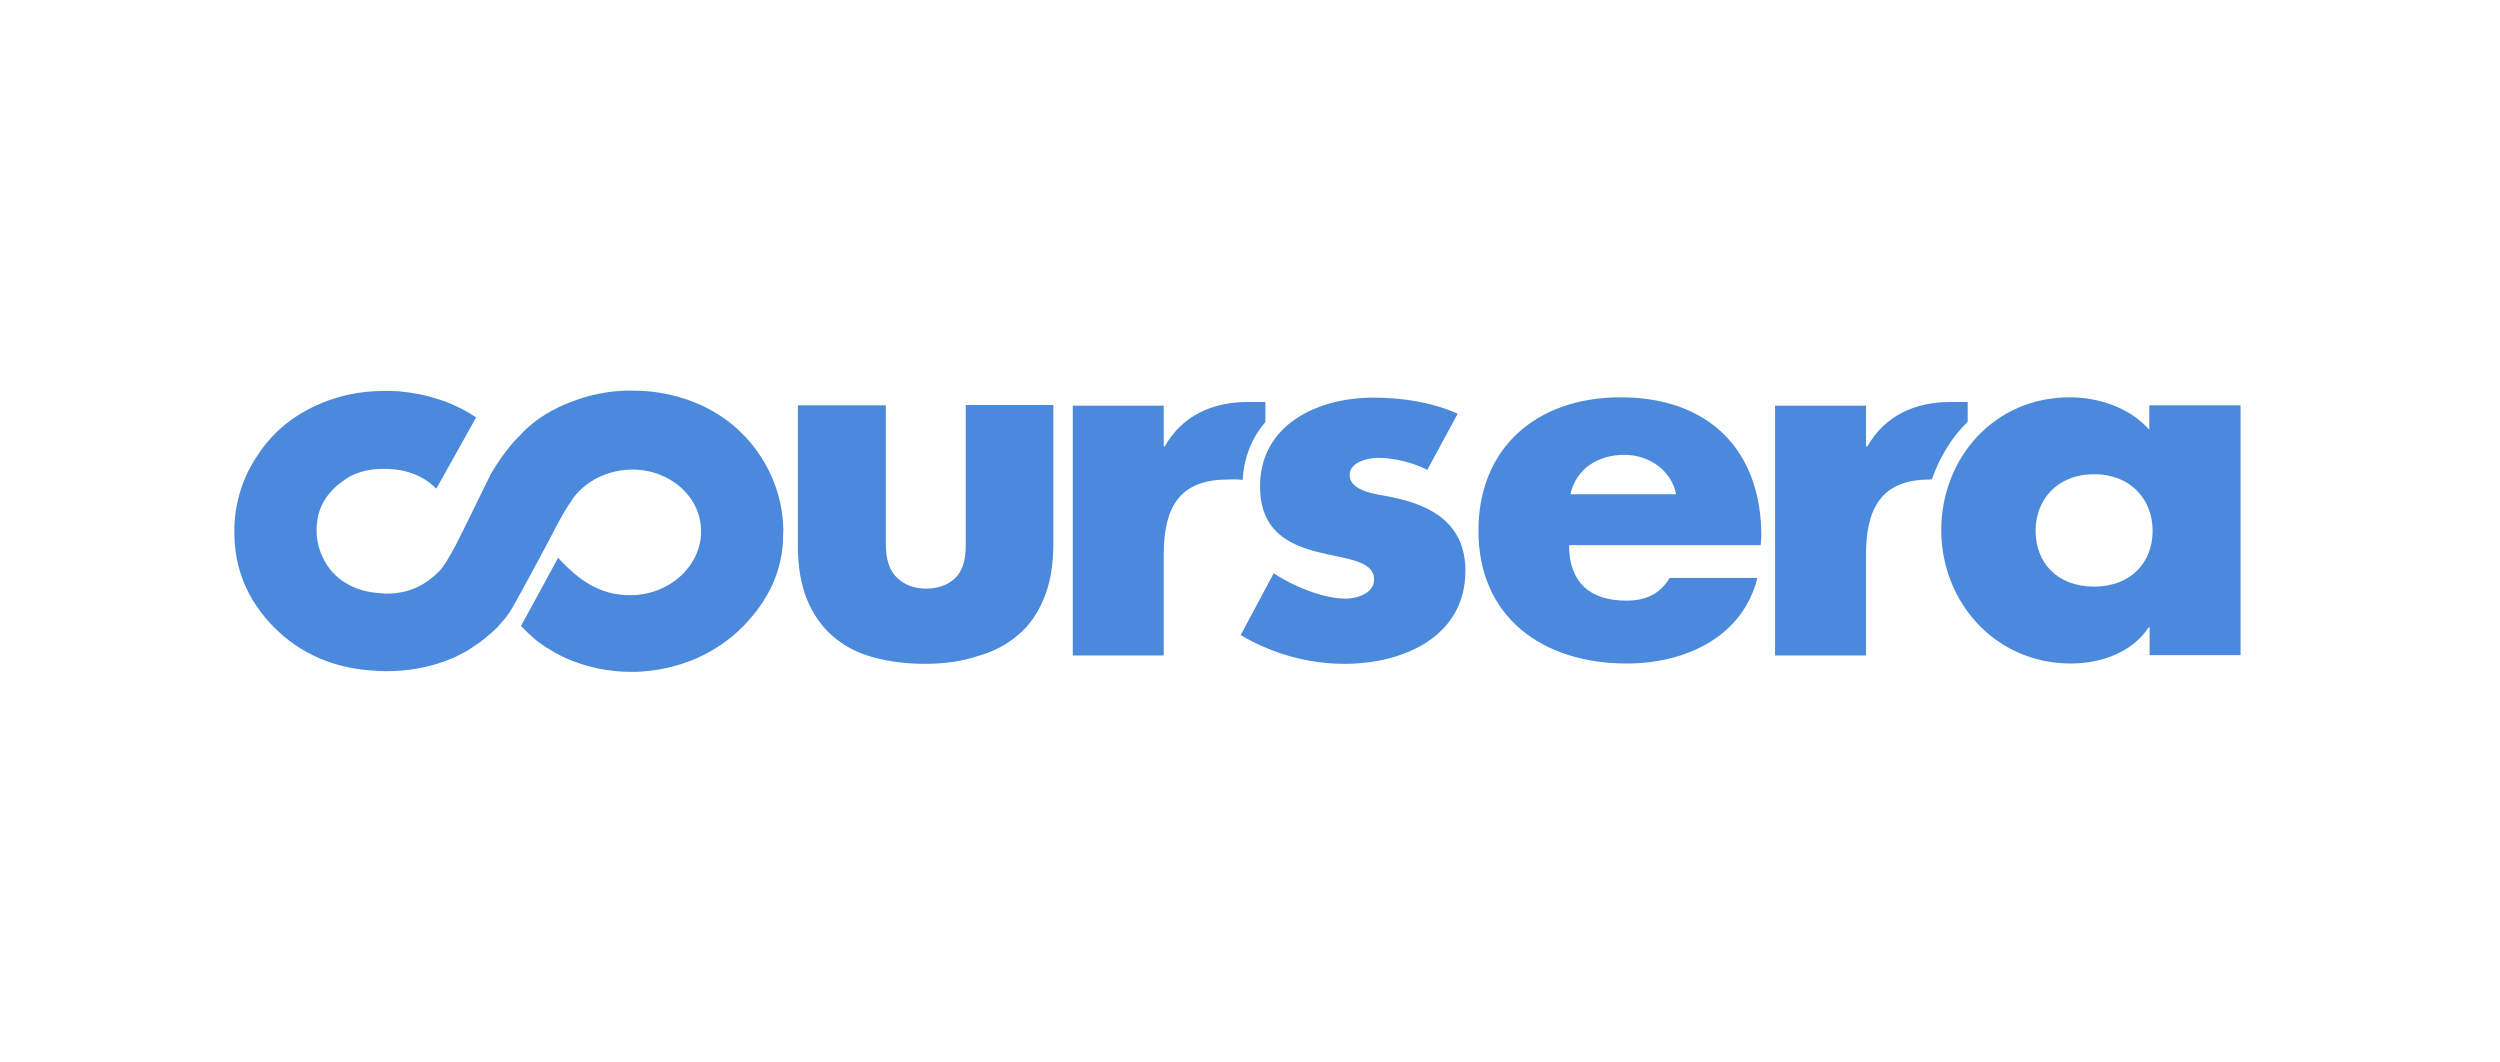
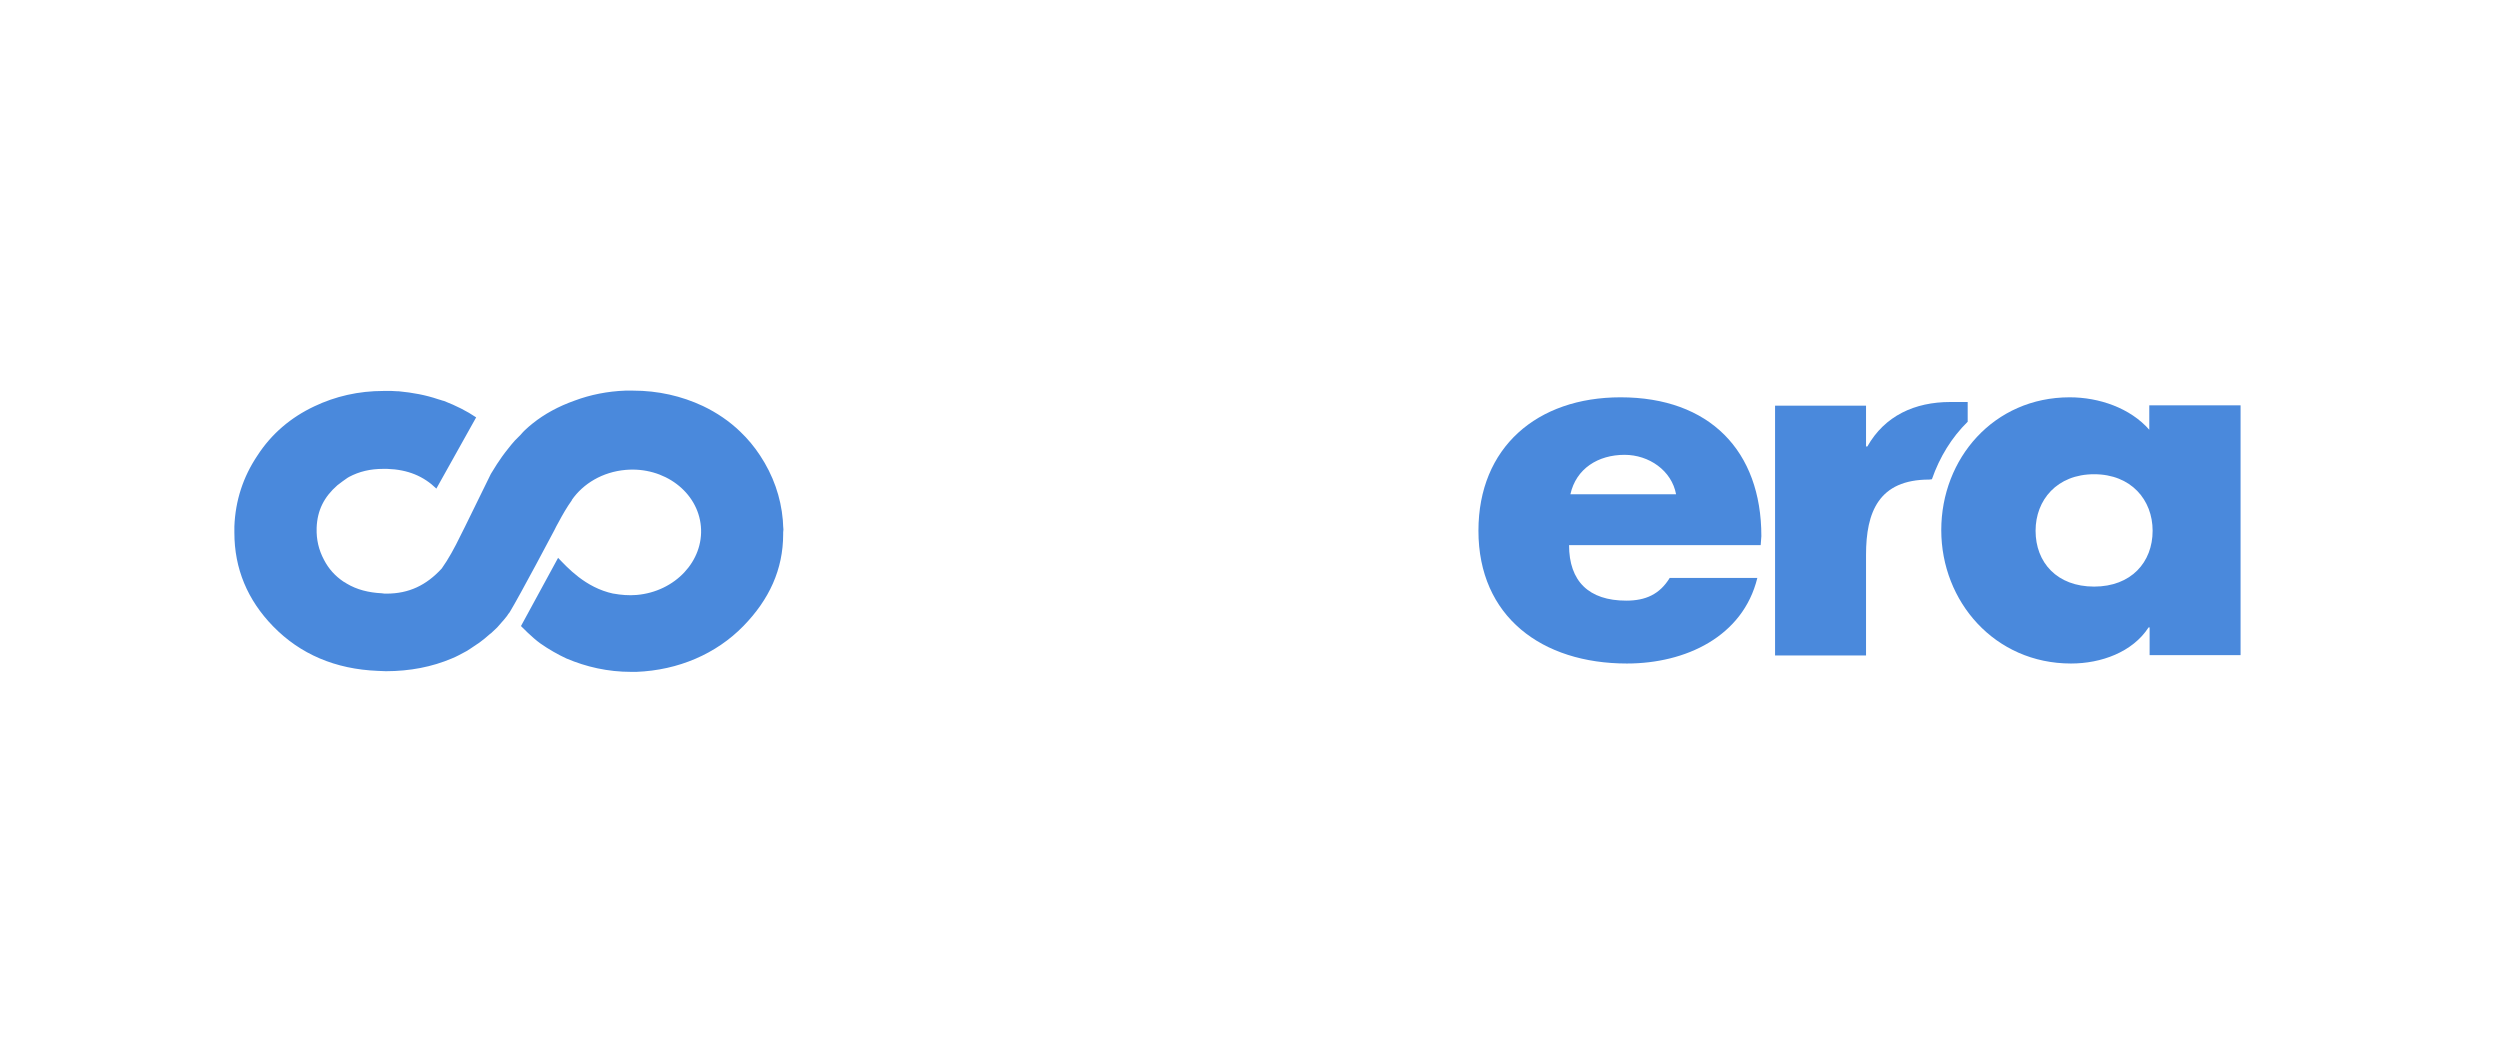
<svg xmlns="http://www.w3.org/2000/svg" width="160" height="68" viewBox="0 0 160 68" fill="none">
-   <path d="M79.53 30.715C79.616 29.216 80.151 27.975 80.986 27.012V25.728H79.851C77.583 25.728 75.656 26.605 74.543 28.574H74.479V25.963H68.658V41.951H74.479V35.509C74.479 32.769 75.271 30.693 78.524 30.693C78.867 30.672 79.209 30.672 79.53 30.715Z" fill="#4A89DC" />
  <path d="M123.642 30.672C124.134 29.259 124.905 27.996 125.932 26.991V25.728H124.819C122.551 25.728 120.624 26.605 119.511 28.574H119.426V25.963H113.604V41.951H119.426V35.509C119.426 32.769 120.239 30.693 123.471 30.693L123.642 30.672Z" fill="#4A89DC" />
-   <path d="M91.345 30.073C90.446 29.602 89.204 29.302 88.198 29.302C87.535 29.302 86.379 29.58 86.379 30.394C86.379 31.485 88.198 31.635 89.012 31.806C91.73 32.341 93.785 33.583 93.785 36.536C93.785 40.731 89.847 42.486 86.037 42.486C83.704 42.486 81.392 41.823 79.402 40.646L81.521 36.686C82.698 37.499 84.688 38.313 86.122 38.313C86.85 38.313 87.942 37.97 87.942 37.093C87.942 35.851 86.122 35.787 84.282 35.316C82.463 34.845 80.643 33.968 80.643 31.121C80.643 27.204 84.282 25.45 87.877 25.45C89.74 25.45 91.602 25.728 93.293 26.477L91.345 30.073Z" fill="#4A89DC" />
  <path d="M143.397 41.93H137.575V40.153H137.511C136.484 41.737 134.472 42.465 132.546 42.465C127.666 42.465 124.241 38.505 124.241 33.925C124.241 29.345 127.602 25.428 132.46 25.428C134.344 25.428 136.334 26.113 137.554 27.504V25.942H143.397V41.93ZM130.277 33.968C130.277 36.001 131.647 37.542 134.023 37.542C136.398 37.542 137.768 35.98 137.768 33.968C137.768 31.999 136.398 30.351 134.023 30.351C131.647 30.351 130.277 31.999 130.277 33.968Z" fill="#4A89DC" />
  <path d="M112.684 34.888H100.42C100.42 37.2 101.683 38.441 104.08 38.441C105.321 38.441 106.22 38.035 106.862 36.986H112.47C111.549 40.753 107.868 42.465 104.122 42.465C98.686 42.465 94.62 39.468 94.62 33.968C94.62 28.639 98.365 25.428 103.716 25.428C109.409 25.428 112.727 28.853 112.727 34.31L112.684 34.888ZM107.269 31.635C106.99 30.115 105.535 29.109 103.973 29.109C102.282 29.109 100.869 29.987 100.505 31.635H107.269Z" fill="#4A89DC" />
  <path d="M50.123 33.69C50.123 33.561 50.101 33.411 50.101 33.283C49.973 31.806 49.48 30.415 48.646 29.152C48.282 28.596 47.854 28.082 47.383 27.633C46.698 26.969 45.885 26.413 44.986 25.985C43.616 25.343 42.118 25 40.513 25C40.363 25 40.191 25 40.02 25C38.886 25.043 37.794 25.257 36.767 25.642C35.74 26.006 34.841 26.498 34.092 27.098C33.942 27.226 33.77 27.354 33.599 27.526L33.471 27.654L33.3 27.847L33.214 27.932L33.171 27.975L32.957 28.189C32.807 28.36 32.657 28.532 32.529 28.703C32.251 29.045 31.994 29.409 31.801 29.709C31.673 29.923 31.545 30.115 31.416 30.329L29.747 33.733L29.661 33.904L29.468 34.289C29.105 35.038 28.698 35.787 28.27 36.386C27.285 37.457 26.172 37.992 24.738 37.992C24.631 37.992 24.546 37.992 24.439 37.97C23.583 37.928 22.834 37.735 22.191 37.35C22.127 37.307 22.063 37.264 21.977 37.221C21.442 36.857 21.036 36.408 20.736 35.83C20.394 35.188 20.244 34.524 20.265 33.818C20.265 33.797 20.265 33.775 20.265 33.775C20.308 32.662 20.736 31.806 21.592 31.057C21.806 30.886 22.02 30.736 22.234 30.586C22.277 30.565 22.299 30.543 22.341 30.522C22.983 30.18 23.69 30.008 24.524 30.008H24.781C26.108 30.051 27.114 30.479 27.927 31.271L30.474 26.712C29.875 26.306 29.19 25.963 28.42 25.663C28.398 25.663 28.355 25.642 28.334 25.642C28.248 25.621 28.163 25.578 28.056 25.556C27.243 25.278 26.408 25.128 25.53 25.043C25.509 25.043 25.488 25.043 25.466 25.043C25.338 25.043 25.188 25.021 25.059 25.021C24.91 25.021 24.76 25.021 24.631 25.021H24.546C22.941 25.021 21.464 25.364 20.115 26.006C18.617 26.712 17.376 27.761 16.477 29.152C15.556 30.522 15.064 32.042 15 33.69C15 33.84 15 33.968 15 34.096C15 36.386 15.835 38.398 17.483 40.089C19.216 41.866 21.464 42.829 24.182 42.936C24.353 42.936 24.524 42.957 24.696 42.957C26.237 42.957 27.649 42.679 28.912 42.144C29.233 42.016 29.533 41.844 29.854 41.673C30.025 41.566 30.196 41.459 30.346 41.352L30.474 41.266L30.667 41.138C30.902 40.967 31.138 40.774 31.352 40.581L31.438 40.517C31.566 40.389 31.694 40.282 31.823 40.153L32.272 39.64L32.444 39.426L32.529 39.297L32.615 39.19C33.3 38.056 35.483 33.925 35.483 33.925L35.611 33.668L35.718 33.476C36.039 32.876 36.275 32.47 36.596 32.02V31.999C37.323 30.95 38.565 30.201 40.042 30.073C42.503 29.858 44.665 31.485 44.857 33.69C45.05 35.894 43.209 37.863 40.748 38.077C40.234 38.12 39.742 38.077 39.271 37.992H39.25C37.452 37.606 36.296 36.301 35.718 35.702L33.342 40.068C33.342 40.068 34.07 40.817 34.584 41.181C35.097 41.545 35.74 41.908 36.253 42.144C37.516 42.679 38.886 43 40.406 43C40.577 43 40.555 43 40.727 43C43.423 42.893 45.842 41.844 47.575 40.068C49.224 38.377 50.123 36.451 50.123 34.182V34.075C50.144 33.947 50.144 33.818 50.123 33.69Z" fill="#4A89DC" />
-   <path d="M59.197 42.486C57.977 42.486 56.864 42.337 55.858 42.058C54.853 41.78 53.996 41.331 53.29 40.71C52.584 40.089 52.027 39.297 51.642 38.355C51.257 37.392 51.064 36.258 51.064 34.91V25.942H56.693V34.803C56.693 35.809 56.929 36.536 57.421 36.986C57.892 37.435 58.513 37.671 59.262 37.671C60.011 37.671 60.631 37.457 61.102 37.029C61.573 36.6 61.809 35.894 61.809 34.91V25.92H67.416V34.738C67.416 36.13 67.224 37.307 66.817 38.27C66.432 39.233 65.875 40.046 65.147 40.646C64.42 41.266 63.564 41.716 62.558 41.994C61.53 42.337 60.417 42.486 59.197 42.486Z" fill="#4A89DC" />
</svg>